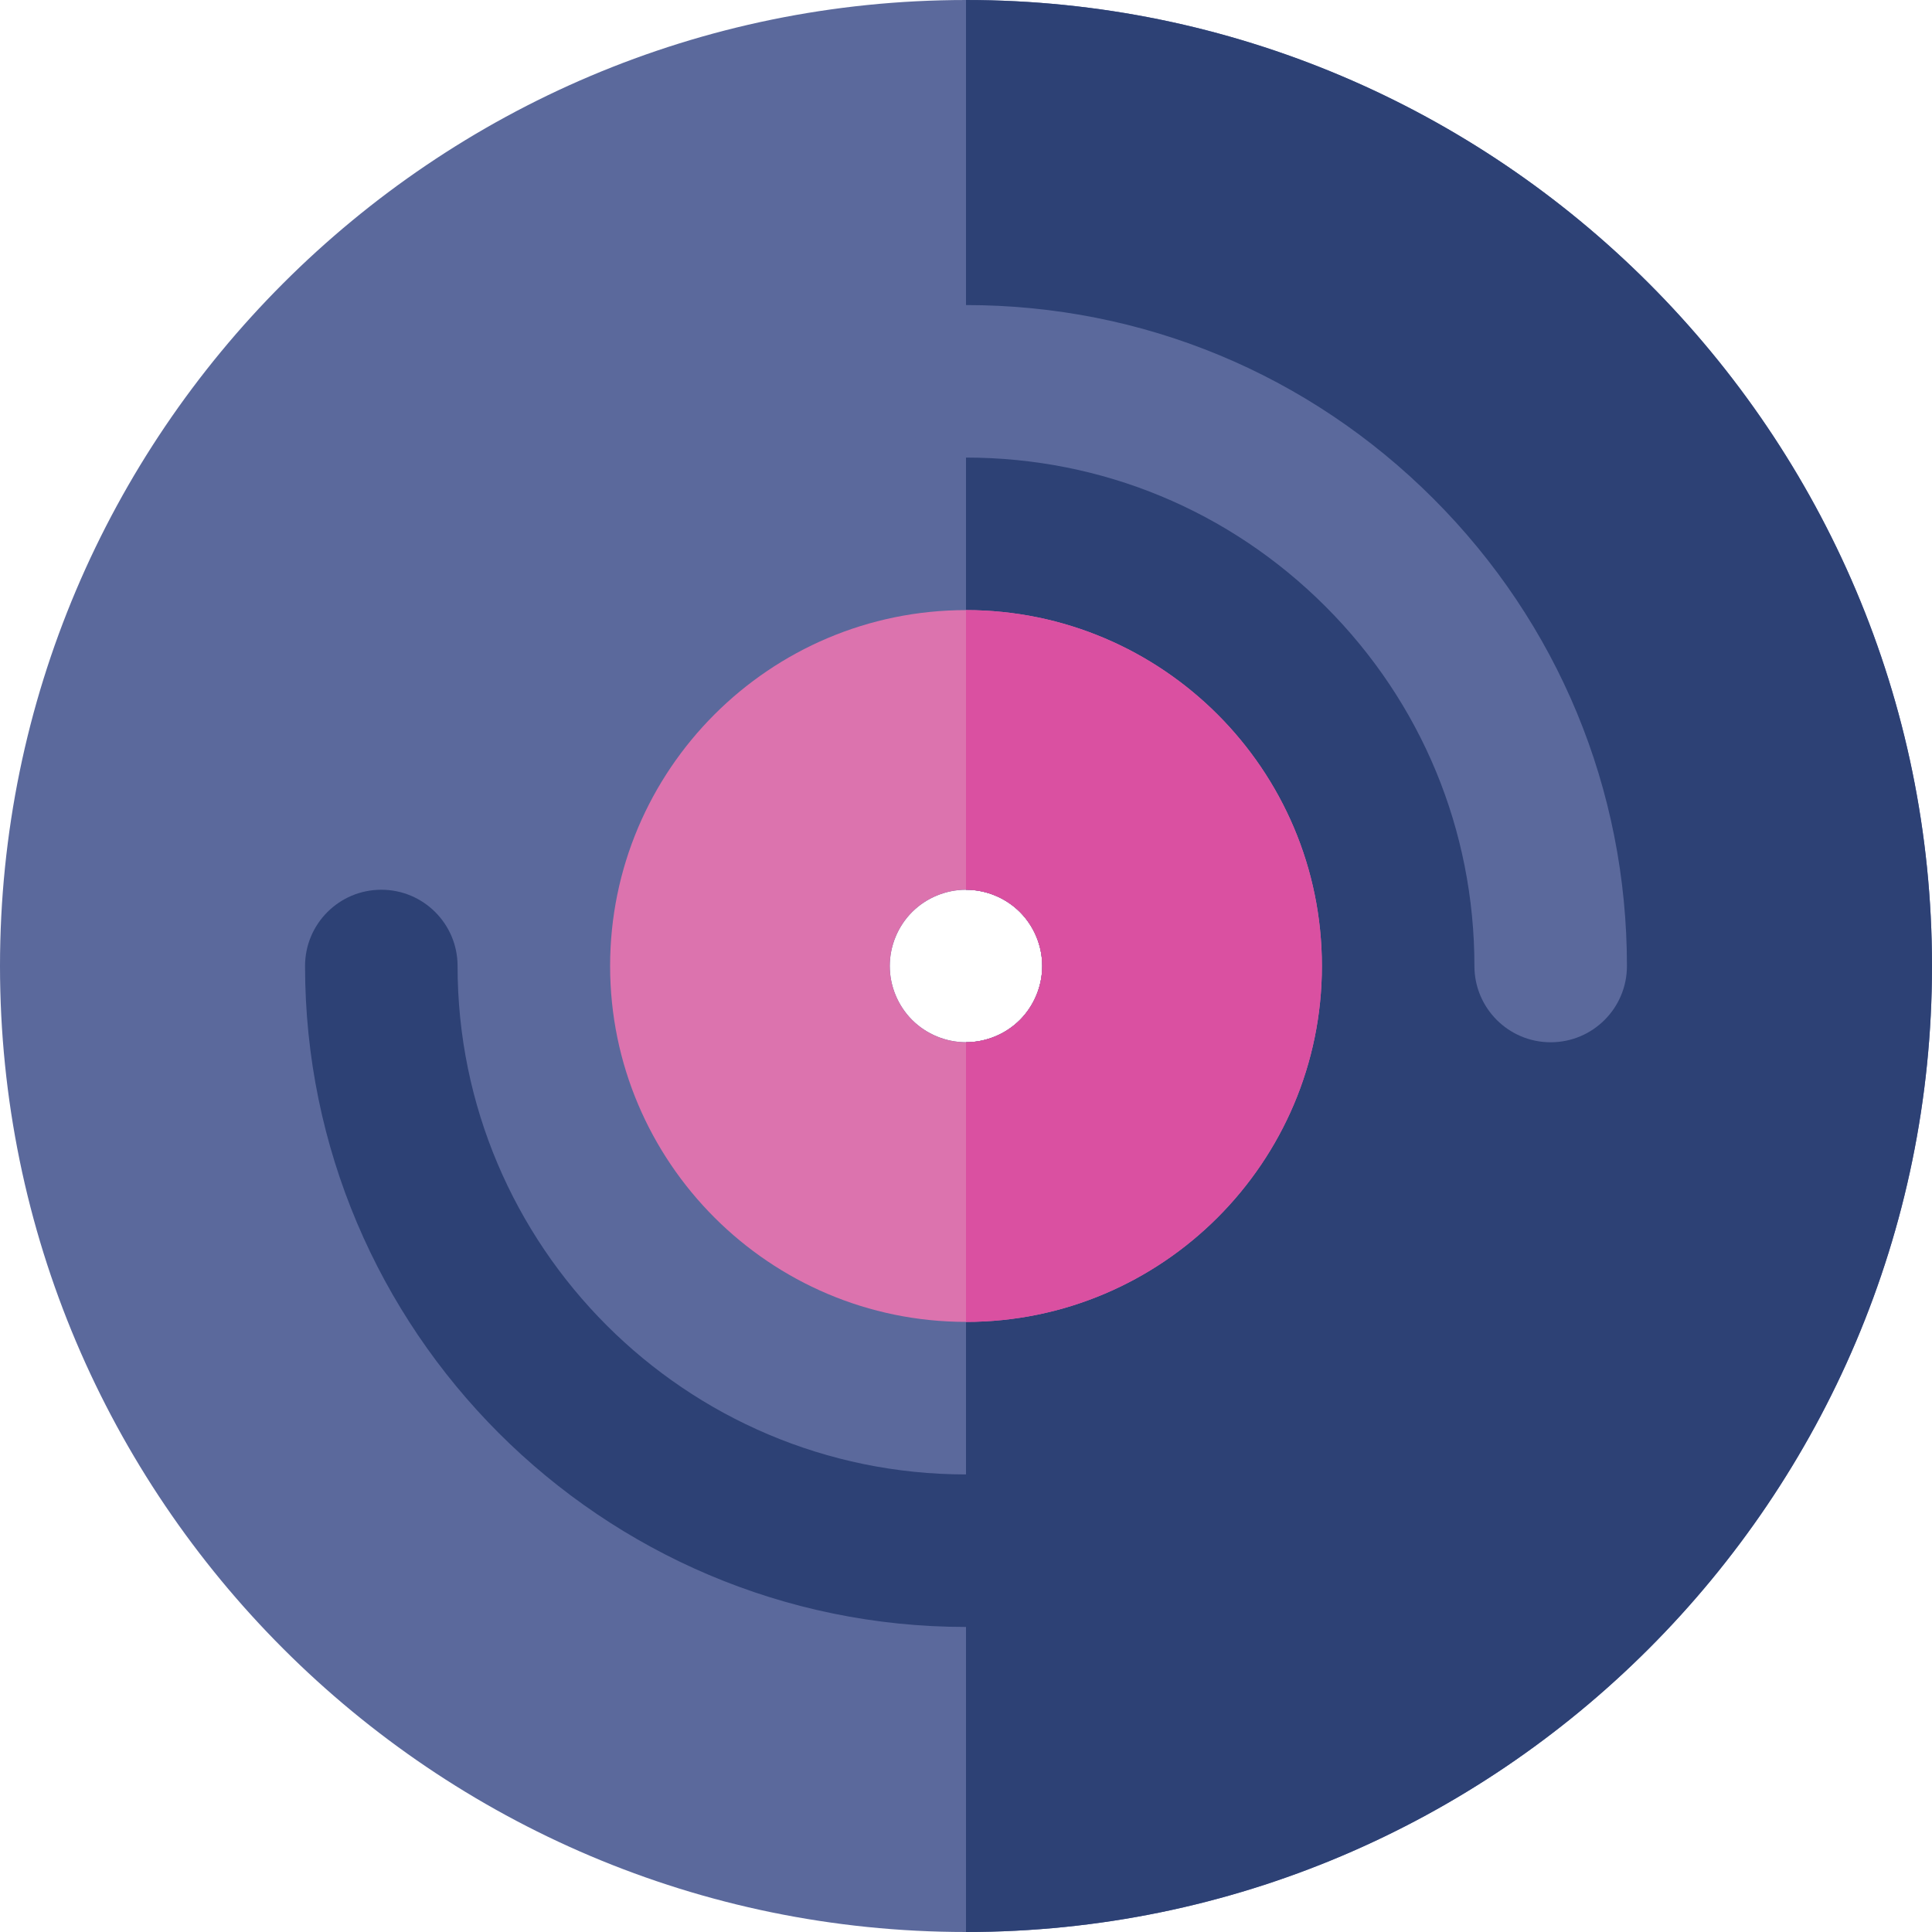
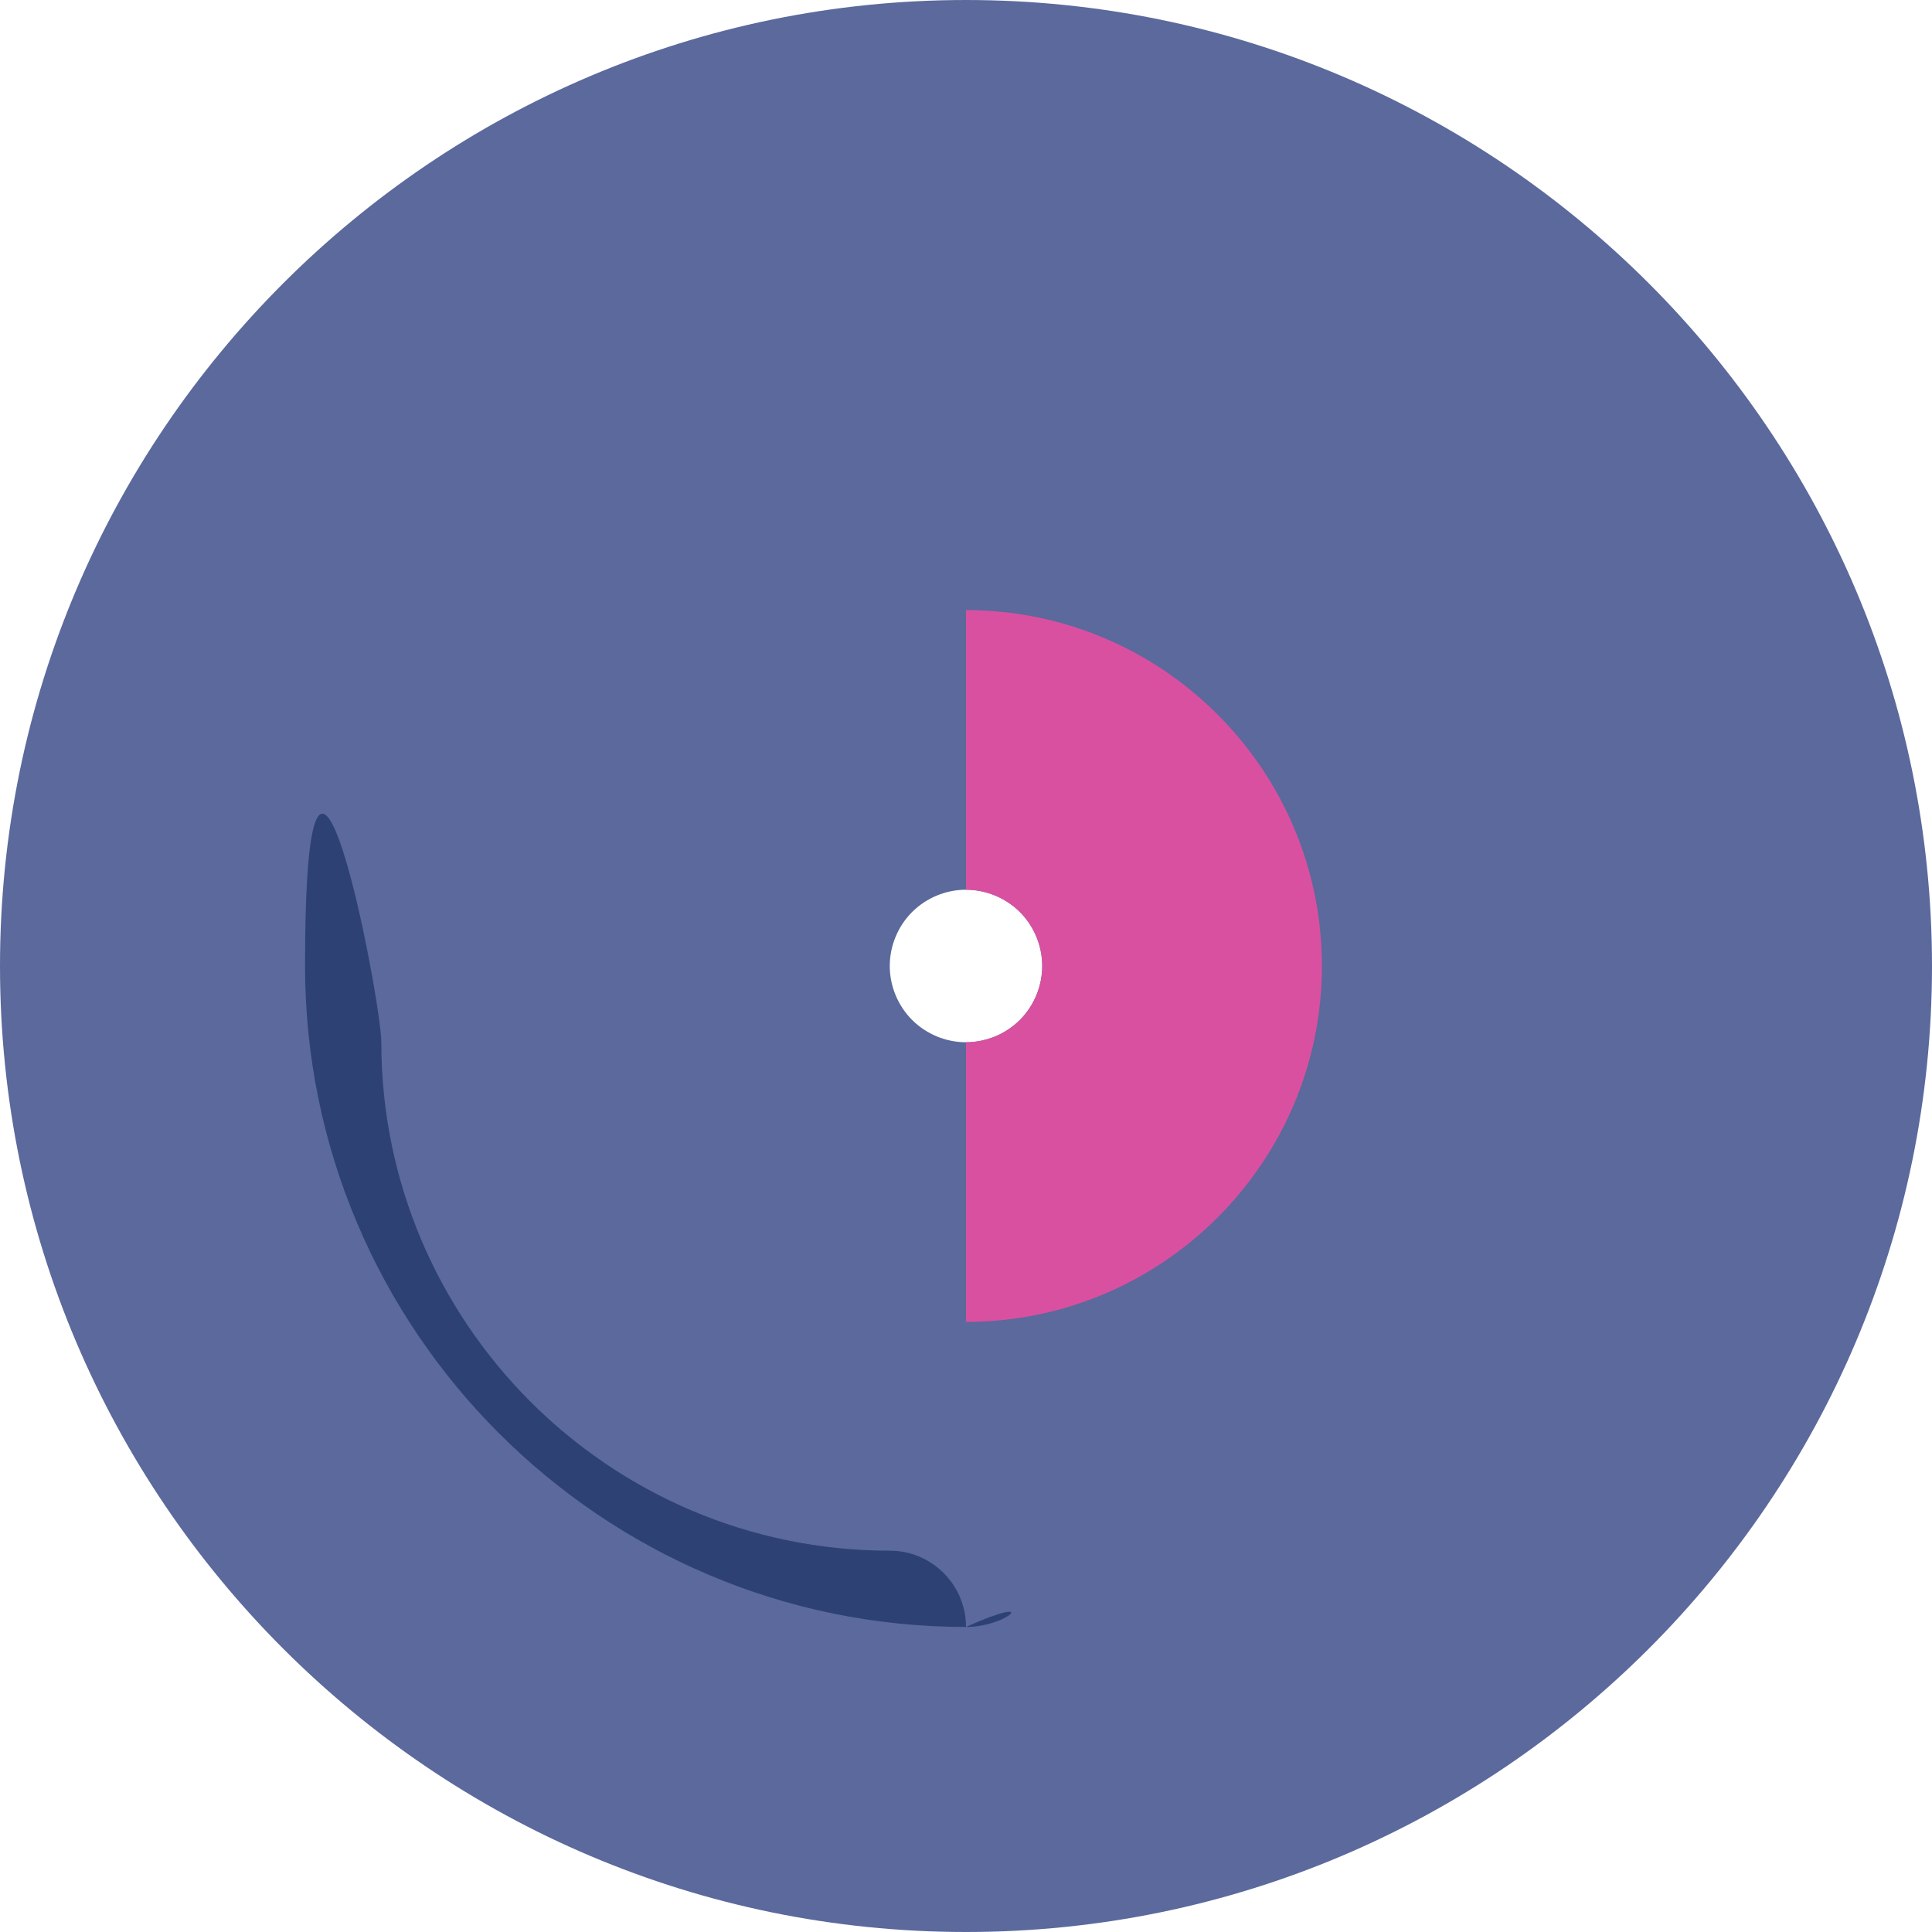
<svg xmlns="http://www.w3.org/2000/svg" height="800px" width="800px" version="1.1" id="Capa_1" viewBox="0 0 512 512" xml:space="preserve">
  <path style="fill:#5B699C;" d="M255.999,0.001C114.84,0.003,0,114.842,0,255.999c0,141.159,114.841,256,256.001,256  C397.159,511.999,512,397.159,512,256.001C511.997,114.842,397.156,0.001,255.999,0.001z M270.287,270.291  c-3.758,3.759-8.972,5.916-14.294,5.916c-5.321,0-10.523-2.156-14.282-5.916c-3.76-3.773-5.916-8.973-5.916-14.294  c0-5.322,2.156-10.536,5.916-14.296c3.759-3.759,8.96-5.915,14.282-5.915s10.536,2.156,14.294,5.915  c3.76,3.759,5.916,8.973,5.916,14.296C276.204,261.318,274.048,266.52,270.287,270.291z" />
  <g>
-     <path style="fill:#2D4175;" d="M256,0.001v235.786c5.319,0.003,10.531,2.157,14.287,5.915c3.76,3.759,5.916,8.973,5.916,14.296   c0,5.321-2.156,10.523-5.916,14.294c-3.756,3.758-8.968,5.914-14.287,5.916v235.791c0.001,0,0.001,0,0.001,0   C397.159,511.999,512,397.159,512,256.001C511.997,114.842,397.156,0.003,256,0.001z" />
-     <path style="fill:#2D4175;" d="M255.999,431.158c-96.583,0-175.157-78.575-175.157-175.158c0-11.162,9.049-20.21,20.21-20.21   s20.21,9.049,20.21,20.21c0,74.295,60.441,134.738,134.736,134.738c11.162,0,20.21,9.049,20.21,20.21   C276.209,422.109,267.16,431.158,255.999,431.158z" />
+     <path style="fill:#2D4175;" d="M255.999,431.158c-96.583,0-175.157-78.575-175.157-175.158s20.21,9.049,20.21,20.21c0,74.295,60.441,134.738,134.736,134.738c11.162,0,20.21,9.049,20.21,20.21   C276.209,422.109,267.16,431.158,255.999,431.158z" />
  </g>
-   <path style="fill:#5B699C;" d="M410.945,276.212L410.945,276.212c-11.163,0-20.21-9.049-20.21-20.21  c0.001-35.991-14.013-69.827-39.46-95.275c-25.448-25.449-59.284-39.463-95.276-39.463c-11.162,0-20.21-9.049-20.21-20.21  s9.049-20.21,20.21-20.21c46.79,0,90.776,18.219,123.858,51.302c33.083,33.083,51.301,77.069,51.299,123.856  C431.156,267.163,422.105,276.212,410.945,276.212z" />
-   <path style="fill:#DC73AE;" d="M256.001,161.685c-52.007,0-94.315,42.308-94.315,94.314c0,52.007,42.309,94.315,94.314,94.315  c0.001,0,0.004,0,0.004,0h0.003c52.003,0,94.31-42.309,94.31-94.315S308.008,161.685,256.001,161.685z M270.287,270.291  c-3.758,3.759-8.972,5.916-14.294,5.916c-5.321,0-10.523-2.156-14.282-5.916c-3.76-3.773-5.916-8.973-5.916-14.294  c0-5.322,2.156-10.536,5.916-14.296c3.759-3.759,8.96-5.915,14.282-5.915s10.536,2.156,14.294,5.915  c3.76,3.759,5.916,8.973,5.916,14.296C276.204,261.318,274.048,266.52,270.287,270.291z" />
  <path style="fill:#DA50A1;" d="M256.001,161.685L256.001,161.685L256,235.787c5.319,0.003,10.531,2.157,14.287,5.915  c3.76,3.759,5.916,8.973,5.916,14.296c0,5.321-2.156,10.523-5.916,14.294c-3.756,3.758-8.968,5.914-14.287,5.916v74.106  c0.001,0,0.004,0,0.004,0h0.003c52.003,0,94.31-42.309,94.31-94.315S308.008,161.685,256.001,161.685z" />
</svg>